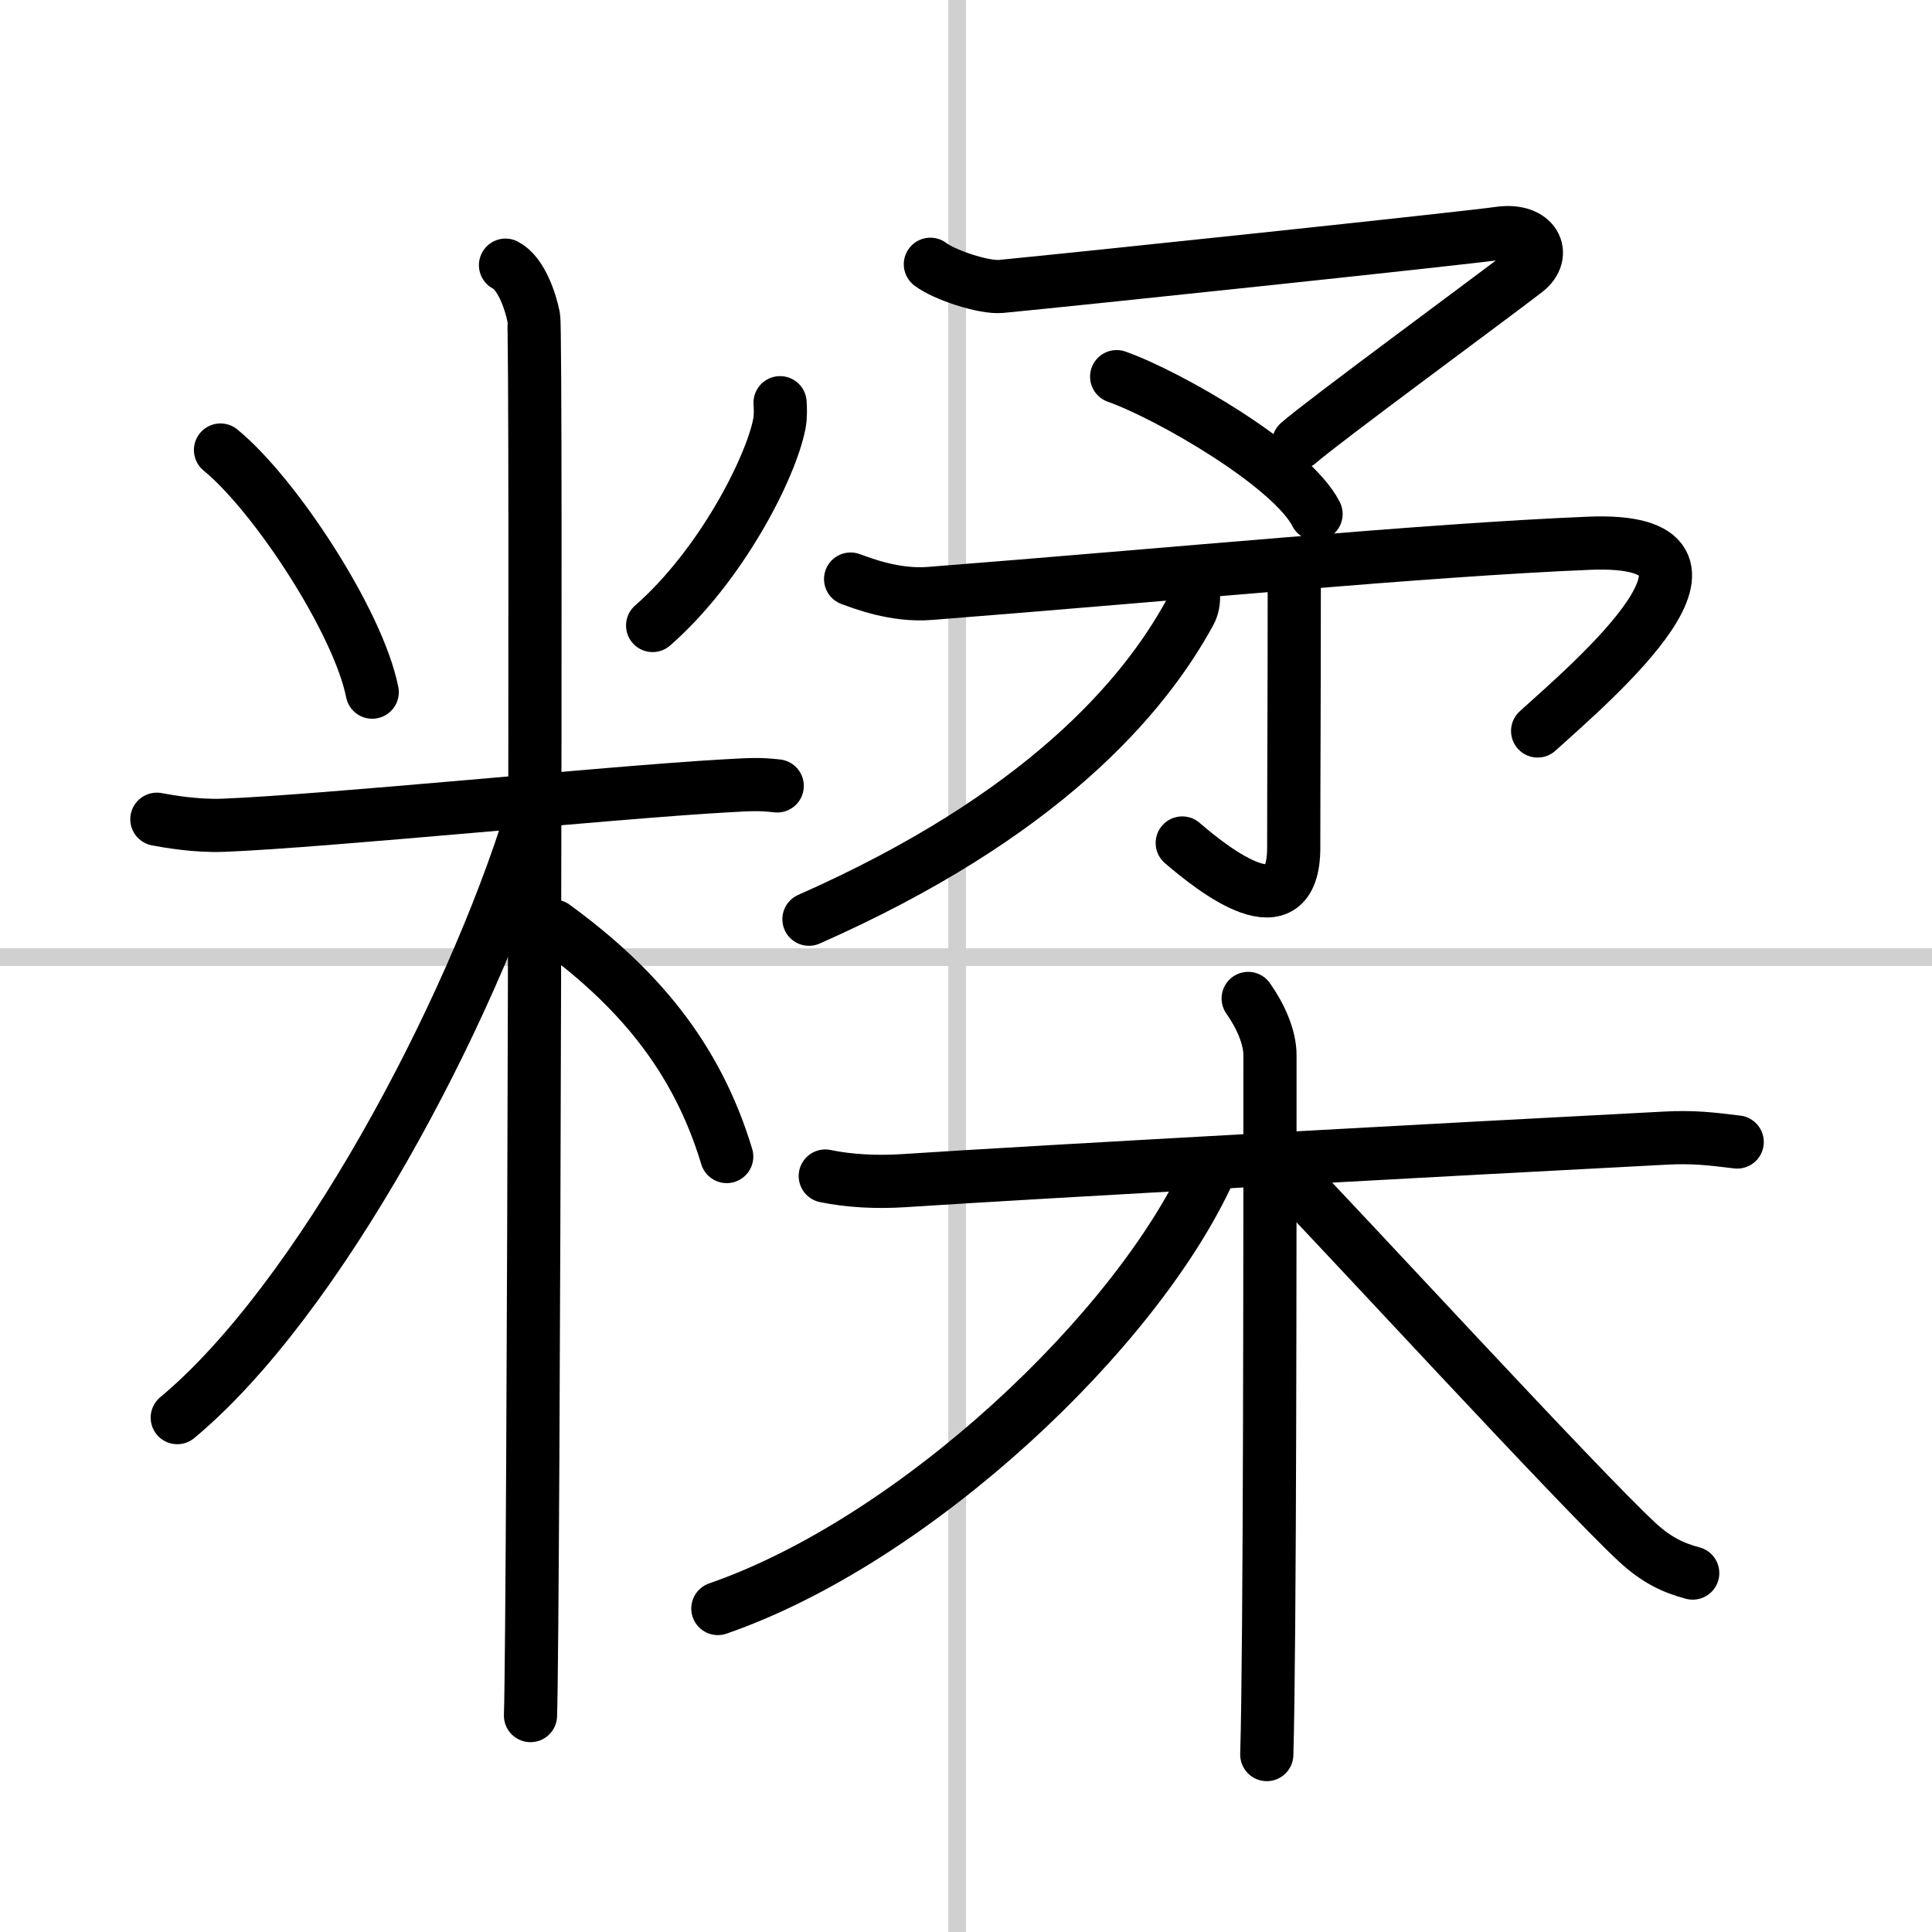
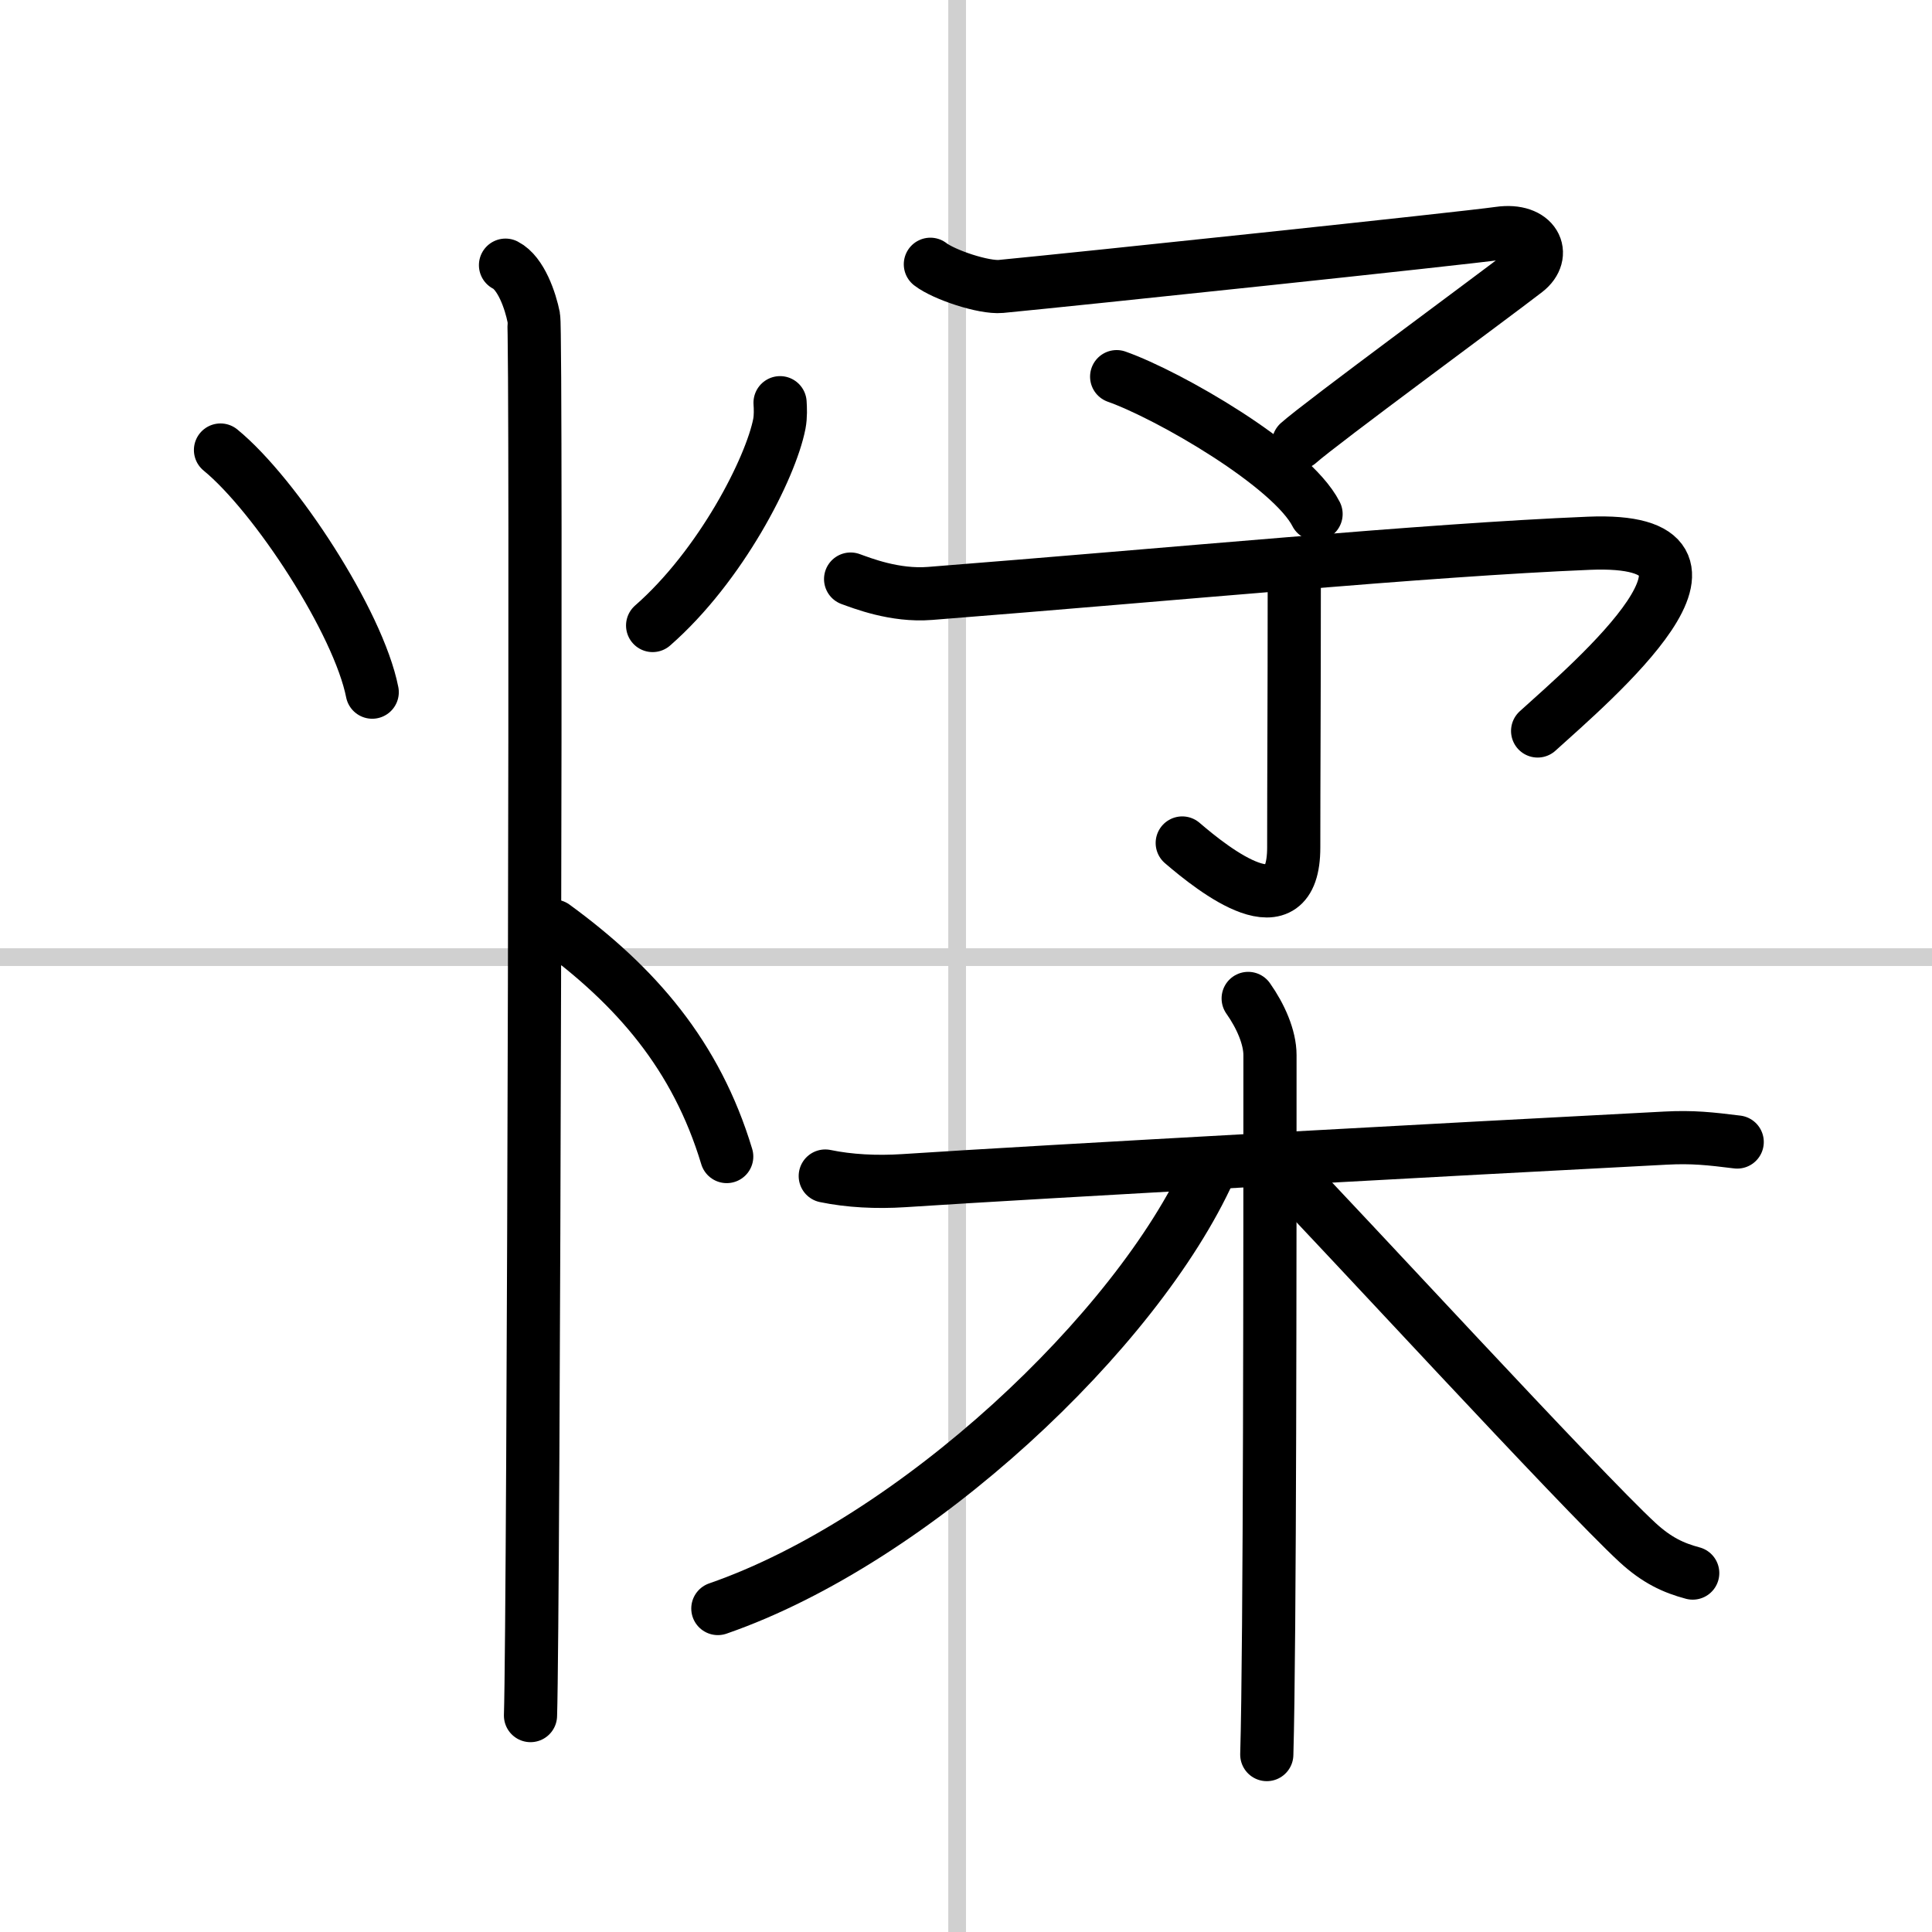
<svg xmlns="http://www.w3.org/2000/svg" width="400" height="400" viewBox="0 0 109 109">
  <rect x="0" y="0" width="109" height="109" fill="#808080" stroke="none" />
  <g fill="none" stroke="#000" stroke-linecap="round" stroke-linejoin="round" stroke-width="3">
    <rect width="100%" height="100%" fill="#fff" stroke="#fff" />
    <line x1="54" x2="54" y2="109" stroke="#d0d0d0" stroke-width="1" />
    <line x2="109" y1="54" y2="54" stroke="#d0d0d0" stroke-width="1" />
    <path d="m12.44 25.39c3.1 2.54 7.78 9.71 8.56 13.66" />
    <path d="m44.01 22.72c0.02 0.3 0.04 0.77-0.04 1.19-0.49 2.51-3.3 8.01-7.15 11.38" />
-     <path d="m8.85 46.22c0.59 0.11 2.18 0.4 3.75 0.34 5.66-0.22 21.9-1.86 28.29-2.22 1.57-0.09 1.97-0.11 2.96 0" />
    <path d="m28.52 14.96c0.88 0.45 1.41 2.03 1.59 2.94s0 73.24-0.18 78.89" />
-     <path d="M30.02,45.96C26.5,57.37,17.93,73.39,10,79.98" />
    <path d="m31.25 52.25c4.63 3.38 8.03 7.29 9.75 13" />
    <path d="m52.49 14.91c0.76 0.59 3.01 1.34 3.98 1.25 4.28-0.41 26.09-2.71 28.11-3s2.71 1.2 1.51 2.13c-2.07 1.6-11.55 8.56-12.83 9.7" />
    <path d="m63 21.25c2.94 1.04 9.87 5.03 11.25 7.75" />
    <path d="m47.99 32.67c0.62 0.22 2.48 0.97 4.48 0.81 13.88-1.09 27.94-2.45 37.17-2.83 9.86-0.41 0.2 7.79-2.89 10.59" />
    <path d="m73.02 33.15c0 6.45-0.03 10.64-0.03 14.66 0 4.85-4.52 1.27-6.29-0.25" />
-     <path d="m67.25 32.75c0.06 0.45 0.22 1.19-0.12 1.81-2.62 4.8-8.36 11.5-21.49 17.3" />
    <path d="m46.56 66.35c1.35 0.28 2.88 0.36 4.43 0.26 7.88-0.52 31.06-1.78 42.98-2.4 1.53-0.08 2.5 0.03 4.04 0.22" />
    <path d="m70.42 56.33c0.7 0.99 1.23 2.19 1.23 3.2 0 10.35 0 33.3-0.18 39.46" />
    <path d="m68.25 66c-4.1 9.08-16.61 20.89-27.75 24.75" />
    <path d="m72.35 65.95c2.95 3.01 16.83 18.12 20.04 21.08 1.09 1 2.02 1.43 3.11 1.72" />
  </g>
</svg>